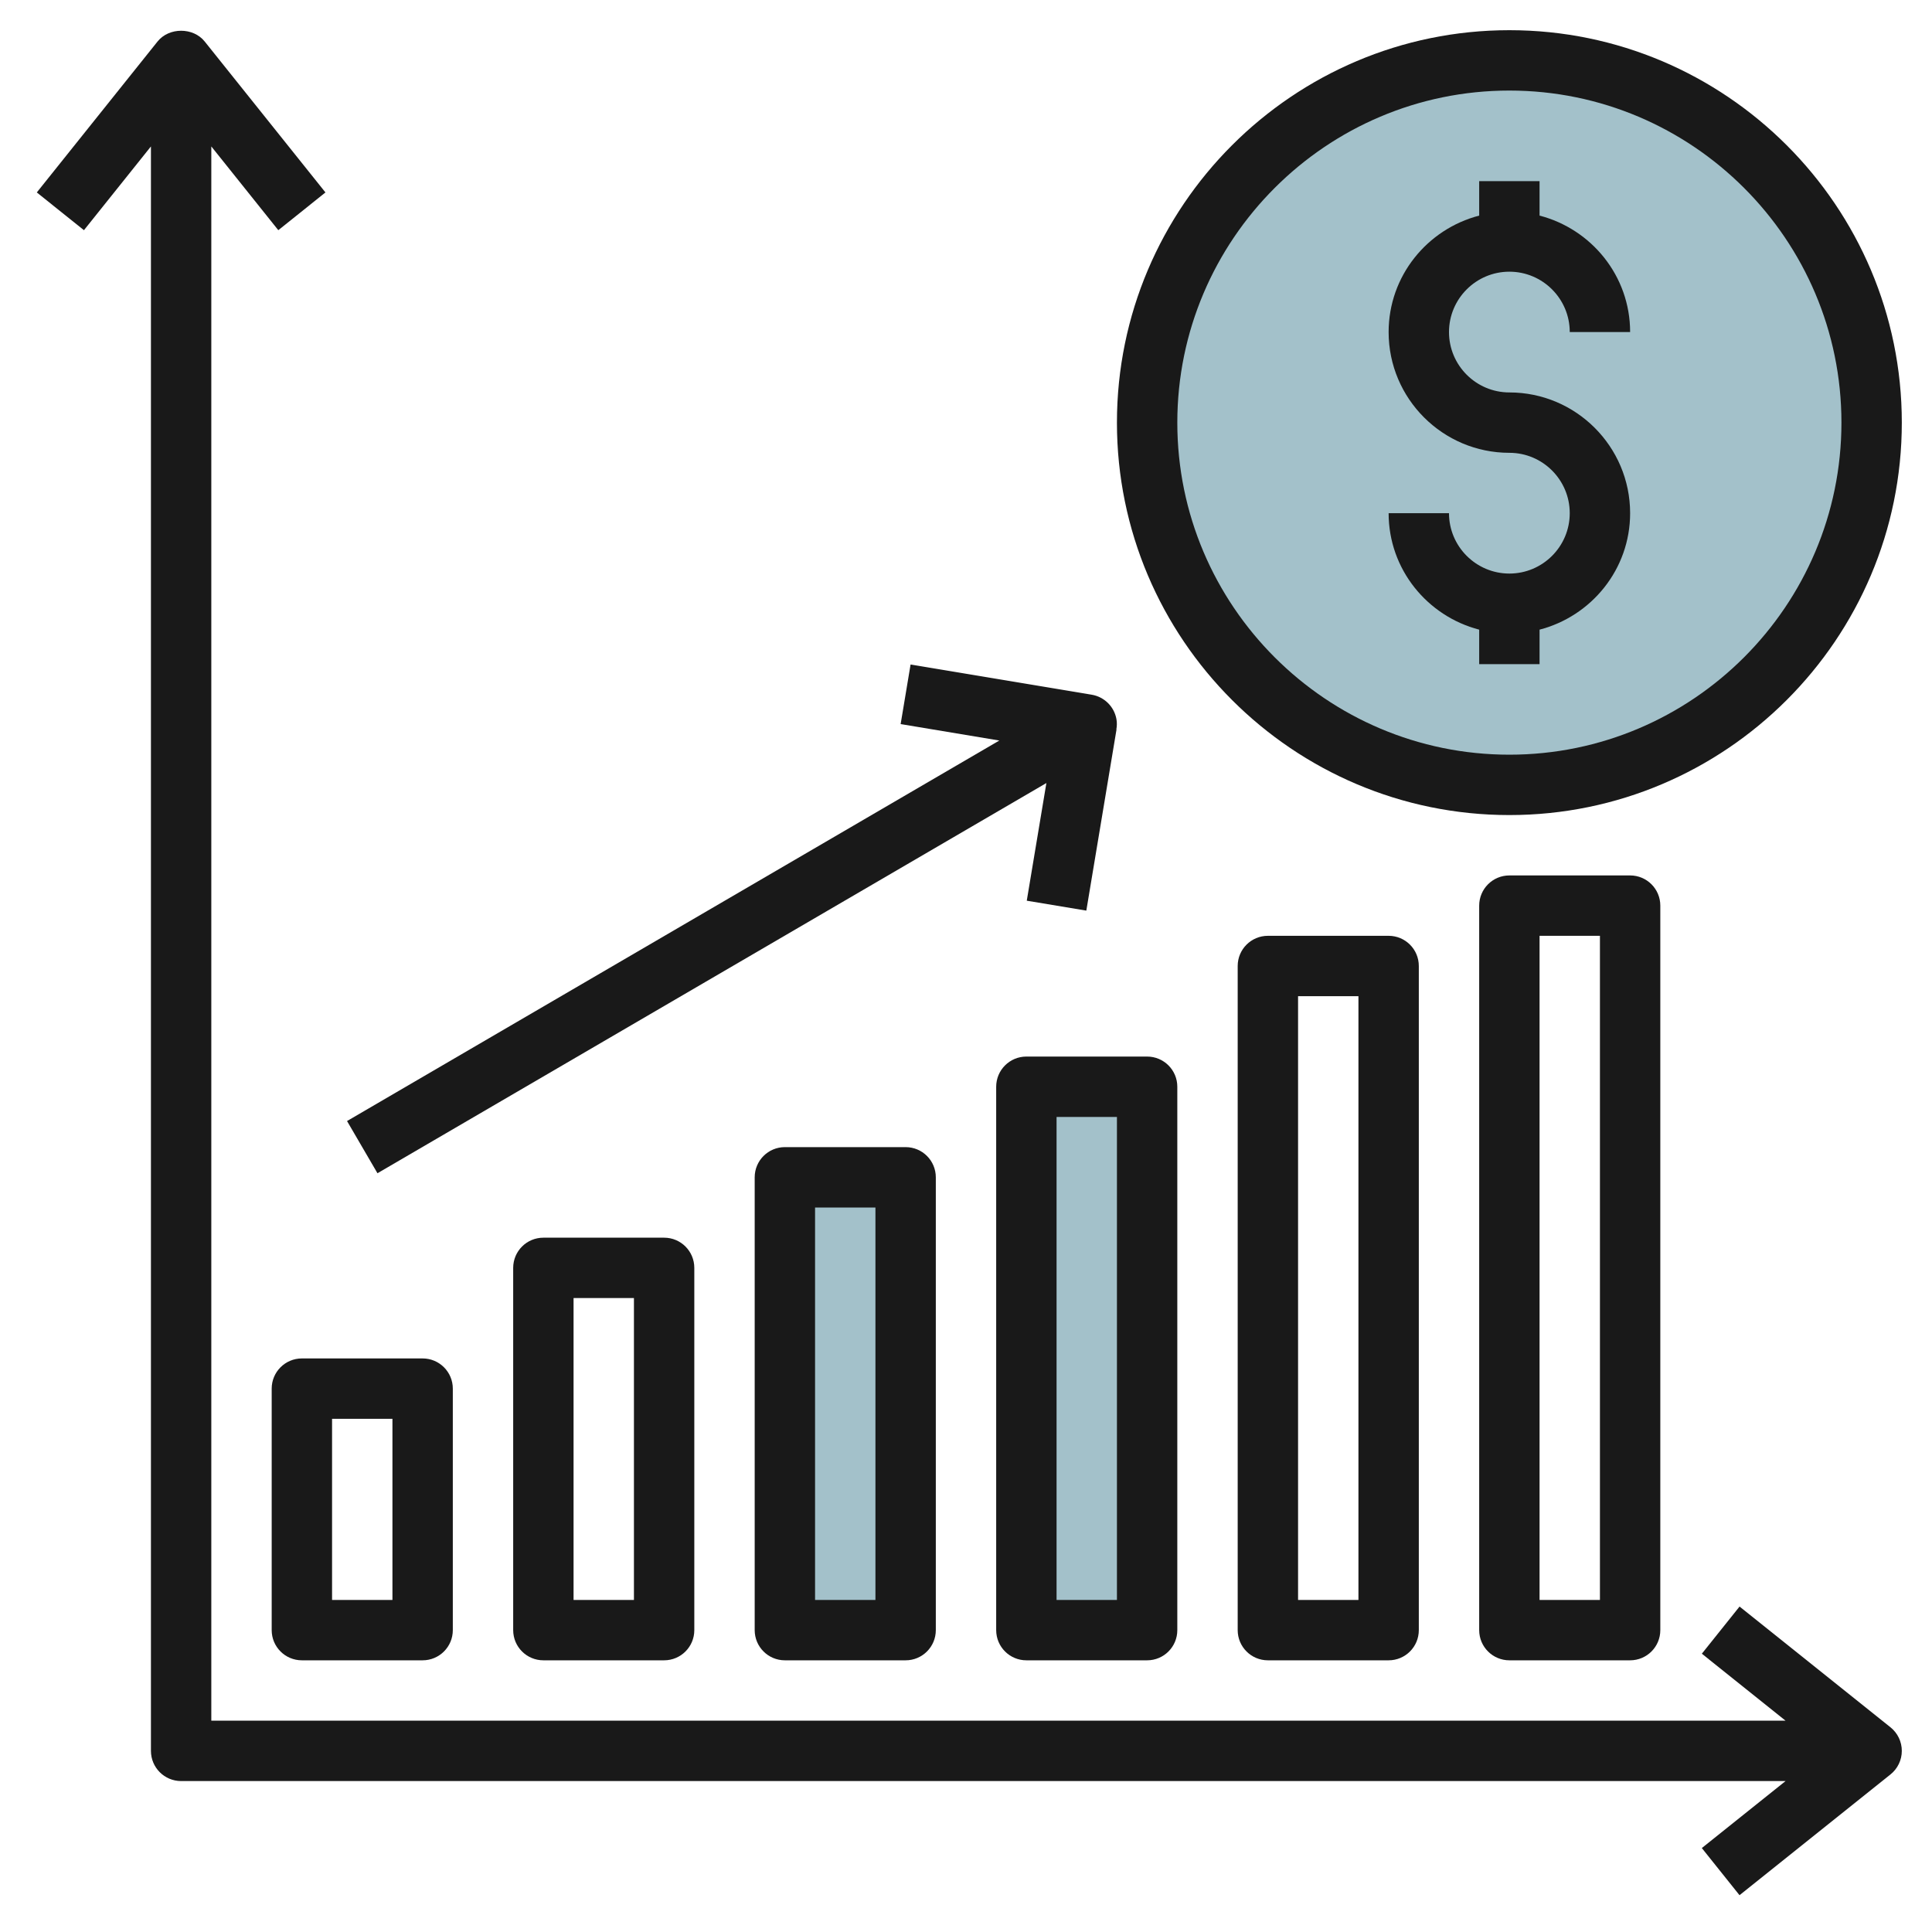
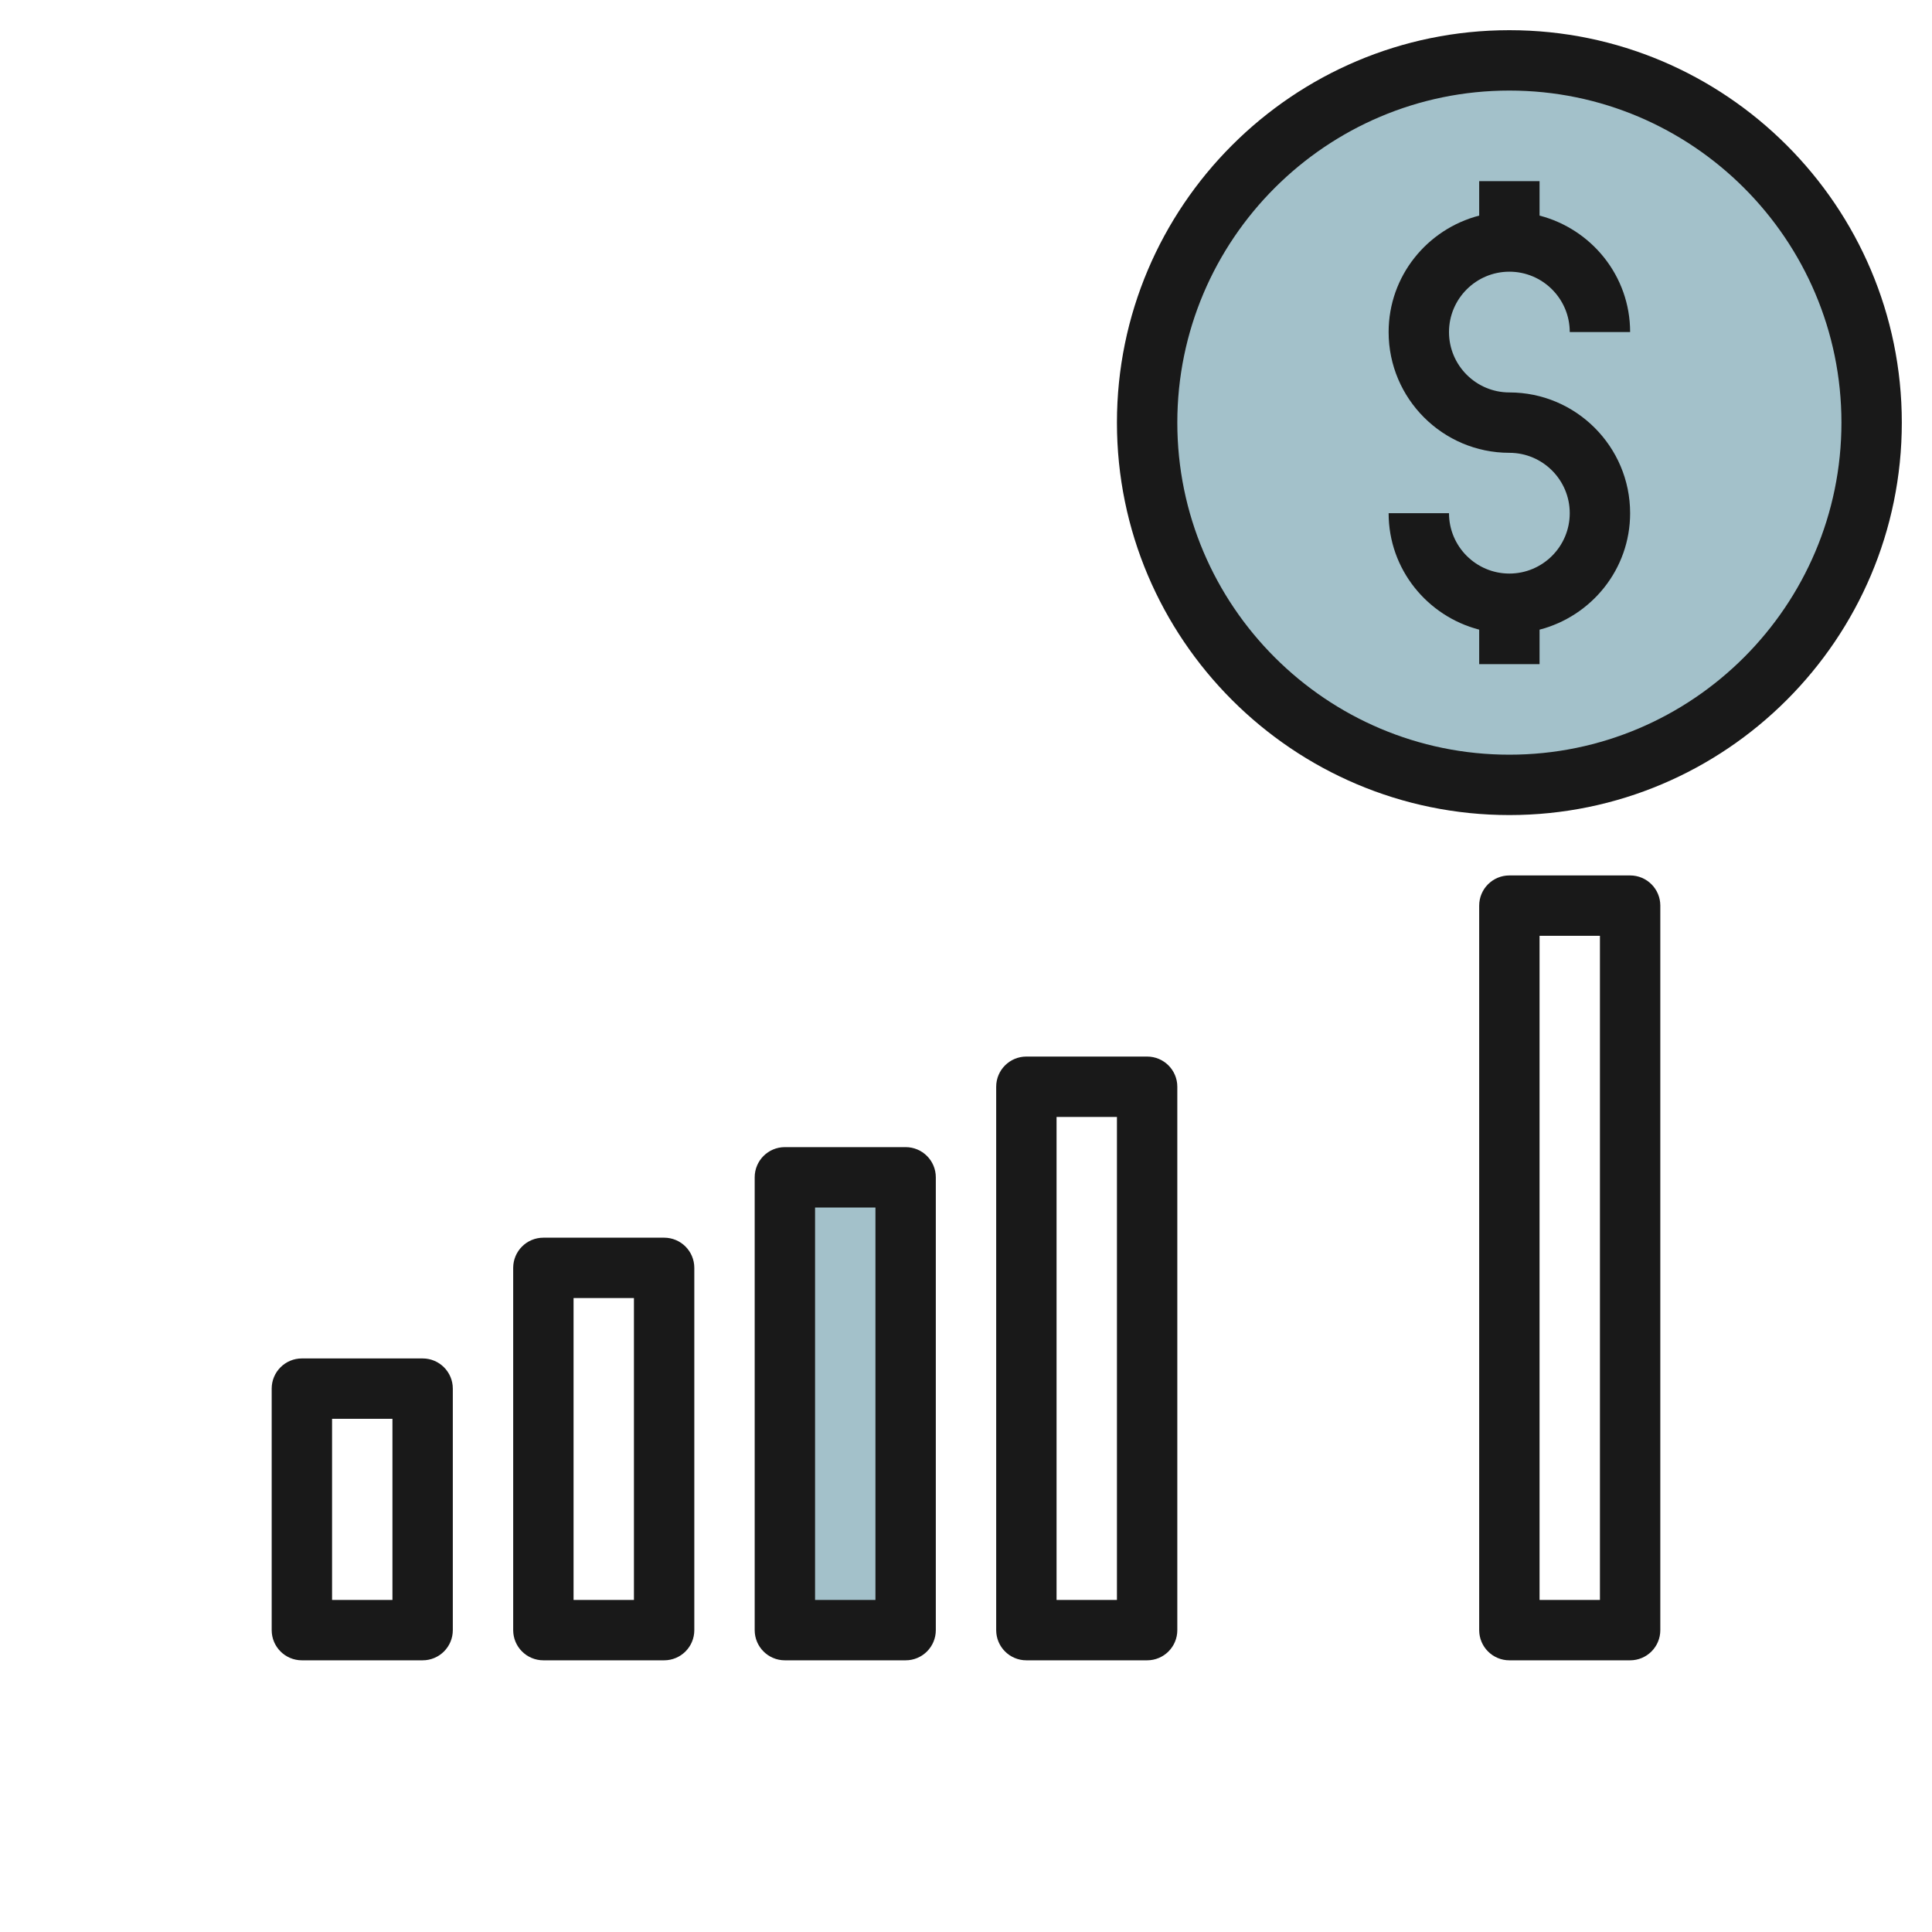
<svg xmlns="http://www.w3.org/2000/svg" id="Artboard_30" enable-background="new 0 0 64 64" height="512" viewBox="0 0 64 64" width="512">
  <g fill="#a3c1ca">
    <circle cx="50" cy="13.98" r="12" />
    <path d="m26 38.98h4v15h-4z" />
-     <path d="m34 35.98h4v18h-4z" />
  </g>
  <g fill="#191919">
-     <path d="m57.625 53.219-1.249 1.562 2.773 2.219h-52.149v-52.149l2.219 2.774 1.562-1.25-4-5c-.379-.475-1.183-.475-1.562 0l-4 5 1.562 1.25 2.219-2.774v53.149c0 .553.448 1 1 1h53.149l-2.774 2.219 1.249 1.562 5-4c.238-.19.376-.477.376-.781s-.138-.591-.375-.781z" />
    <path d="m10 45c-.552 0-1 .447-1 1v8c0 .553.448 1 1 1h4c.552 0 1-.447 1-1v-8c0-.553-.448-1-1-1zm3 8h-2v-6h2z" />
    <path d="m18 41c-.552 0-1 .447-1 1v12c0 .553.448 1 1 1h4c.552 0 1-.447 1-1v-12c0-.553-.448-1-1-1zm3 12h-2v-10h2z" />
    <path d="m26 38c-.552 0-1 .447-1 1v15c0 .553.448 1 1 1h4c.552 0 1-.447 1-1v-15c0-.553-.448-1-1-1zm3 15h-2v-13h2z" />
    <path d="m33 36v18c0 .553.448 1 1 1h4c.552 0 1-.447 1-1v-18c0-.553-.448-1-1-1h-4c-.552 0-1 .447-1 1zm2 1h2v16h-2z" />
-     <path d="m46 55c.552 0 1-.447 1-1v-22c0-.553-.448-1-1-1h-4c-.552 0-1 .447-1 1v22c0 .553.448 1 1 1zm-3-22h2v20h-2z" />
    <path d="m54 55c.552 0 1-.447 1-1v-24c0-.553-.448-1-1-1h-4c-.552 0-1 .447-1 1v24c0 .553.448 1 1 1zm-3-24h2v22h-2z" />
    <path d="m50 9c1.103 0 2 .897 2 2h2c0-1.859-1.28-3.411-3-3.858v-1.142h-2v1.142c-1.72.447-3 1.999-3 3.858 0 2.206 1.794 4 4 4 1.103 0 2 .897 2 2s-.897 2-2 2-2-.897-2-2h-2c0 1.859 1.28 3.411 3 3.858v1.142h2v-1.142c1.72-.447 3-1.999 3-3.858 0-2.206-1.794-4-4-4-1.103 0-2-.897-2-2s.897-2 2-2z" />
    <path d="m50 1c-7.168 0-13 5.832-13 13s5.832 13 13 13 13-5.832 13-13-5.832-13-13-13zm0 24c-6.065 0-11-4.935-11-11s4.935-11 11-11 11 4.935 11 11-4.935 11-11 11z" />
-     <path d="m36.983 23.819c-.076-.414-.403-.736-.819-.806l-6-1-.329 1.973 3.269.545-21.608 12.605 1.008 1.729 22.159-12.926-.65 3.898 1.973.328 1-6-.005-.001c.019-.113.024-.228.002-.345z" />
  </g>
</svg>